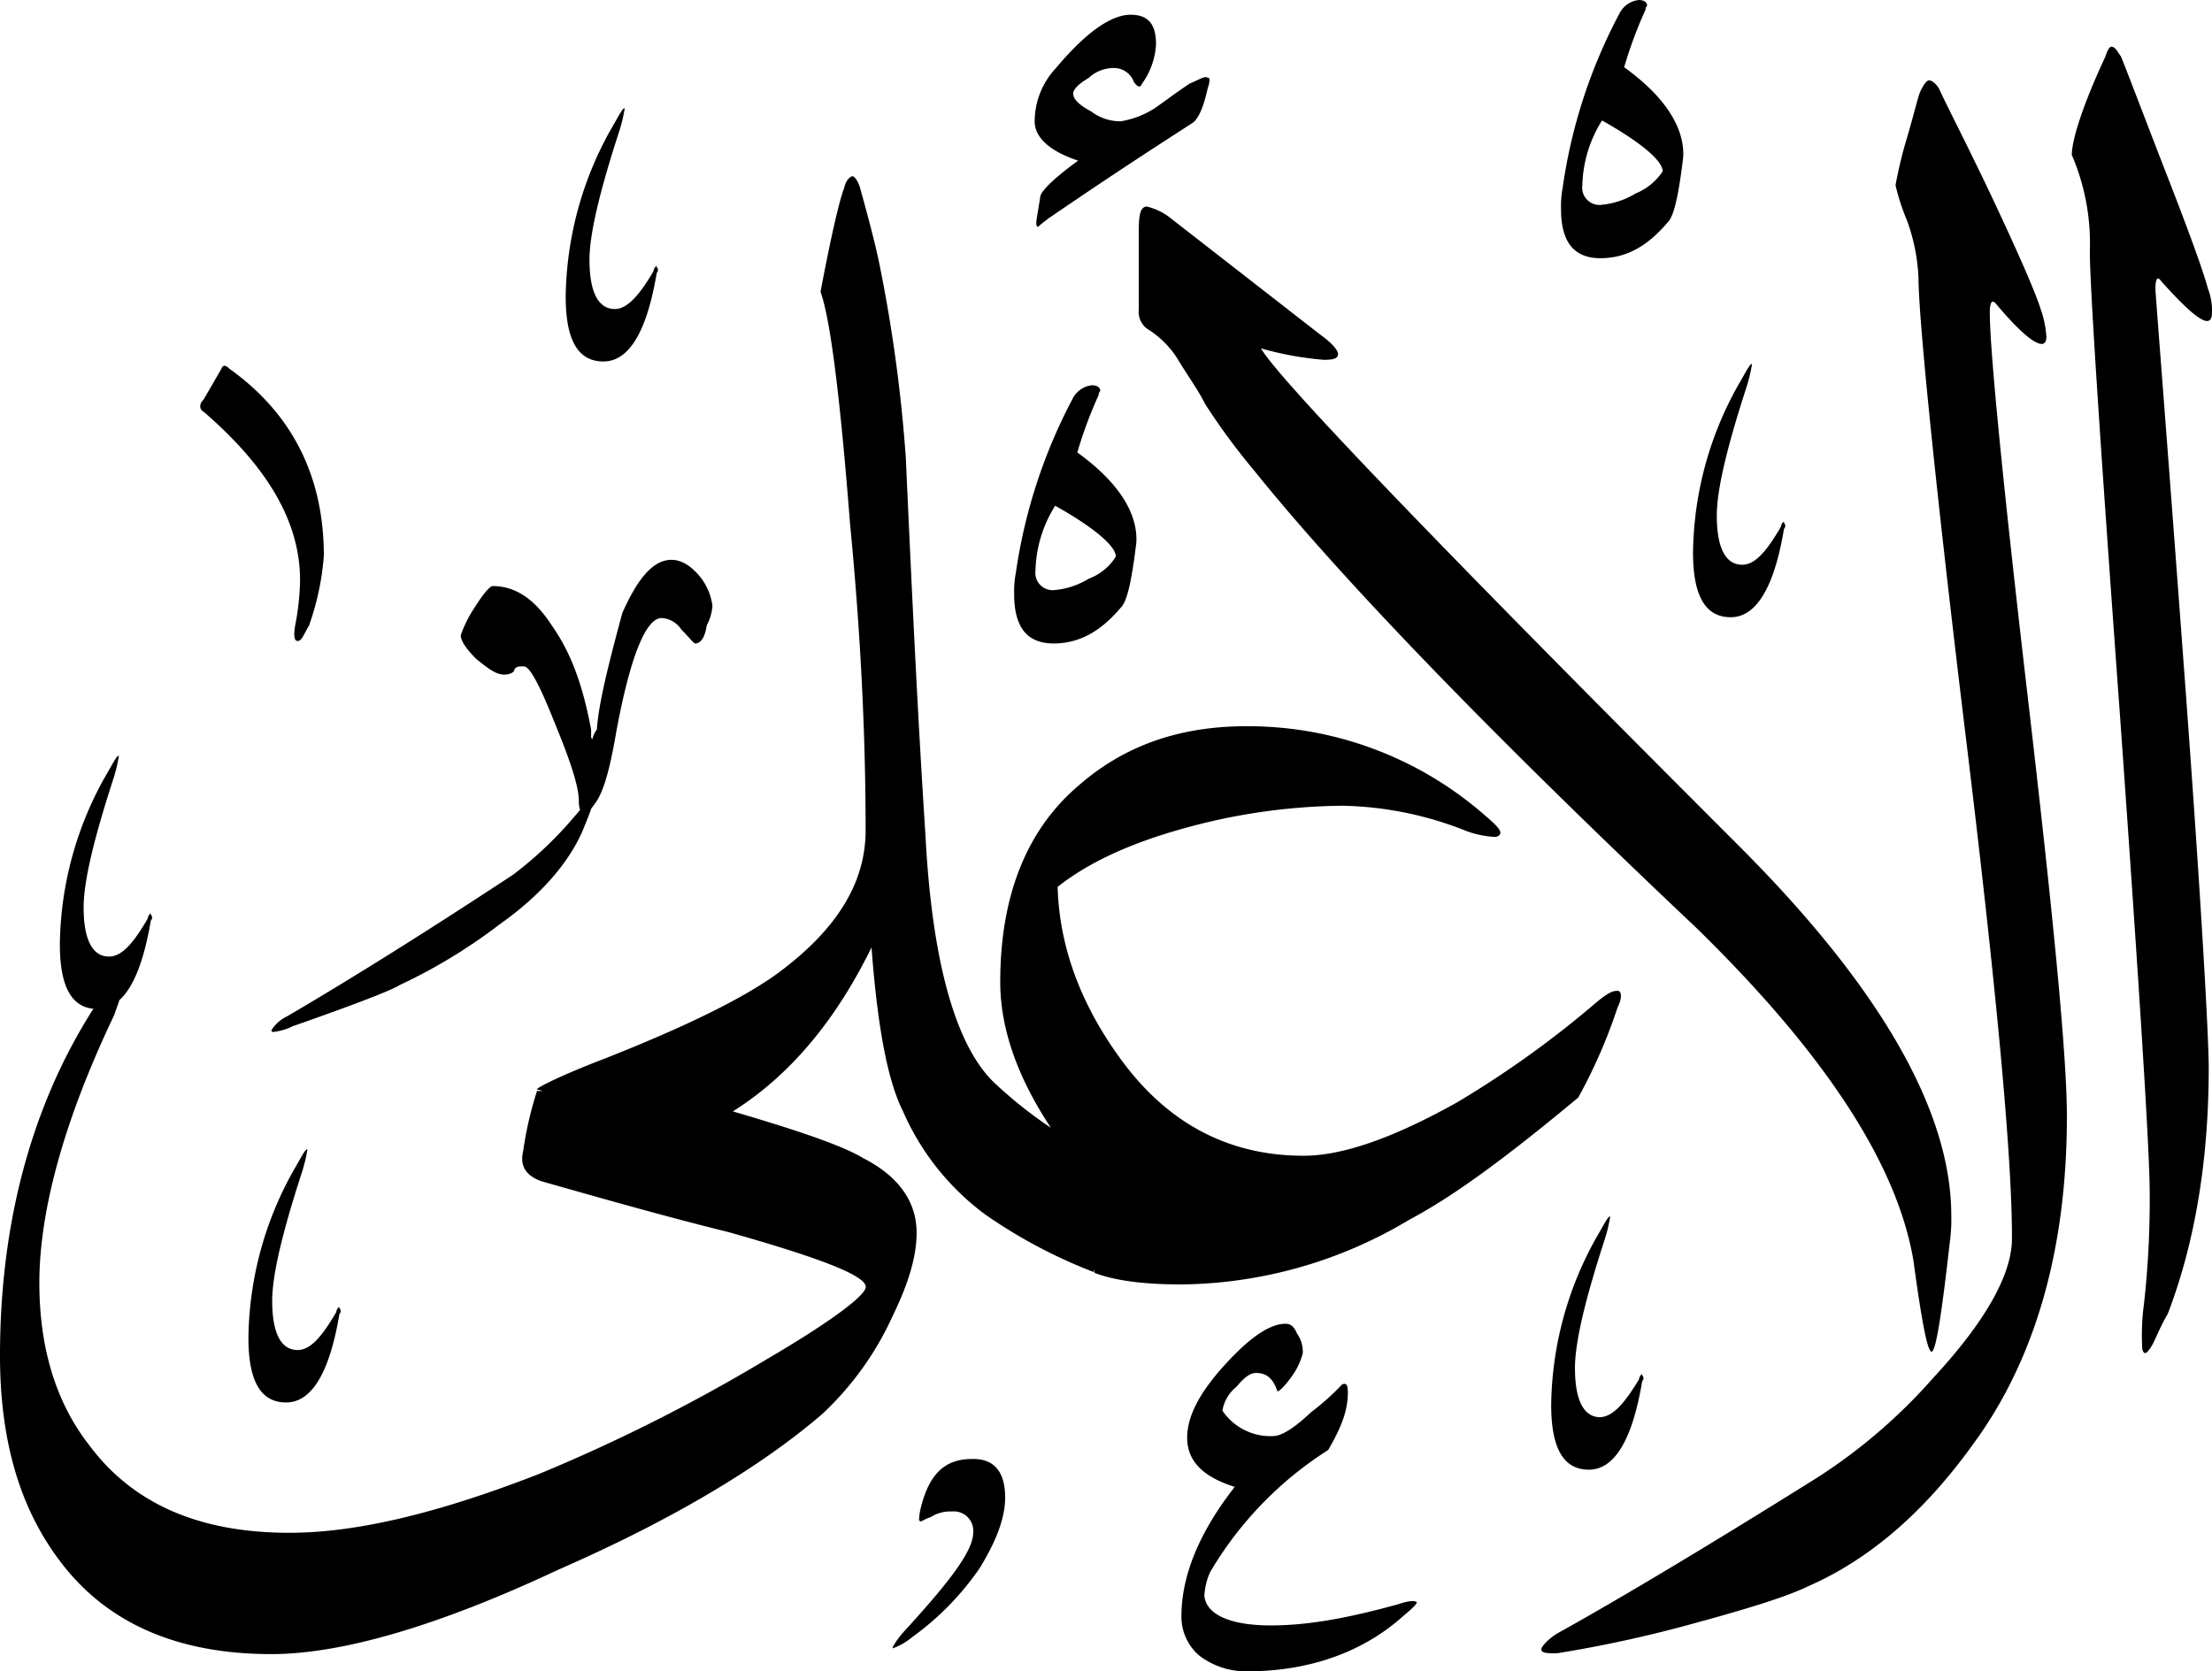
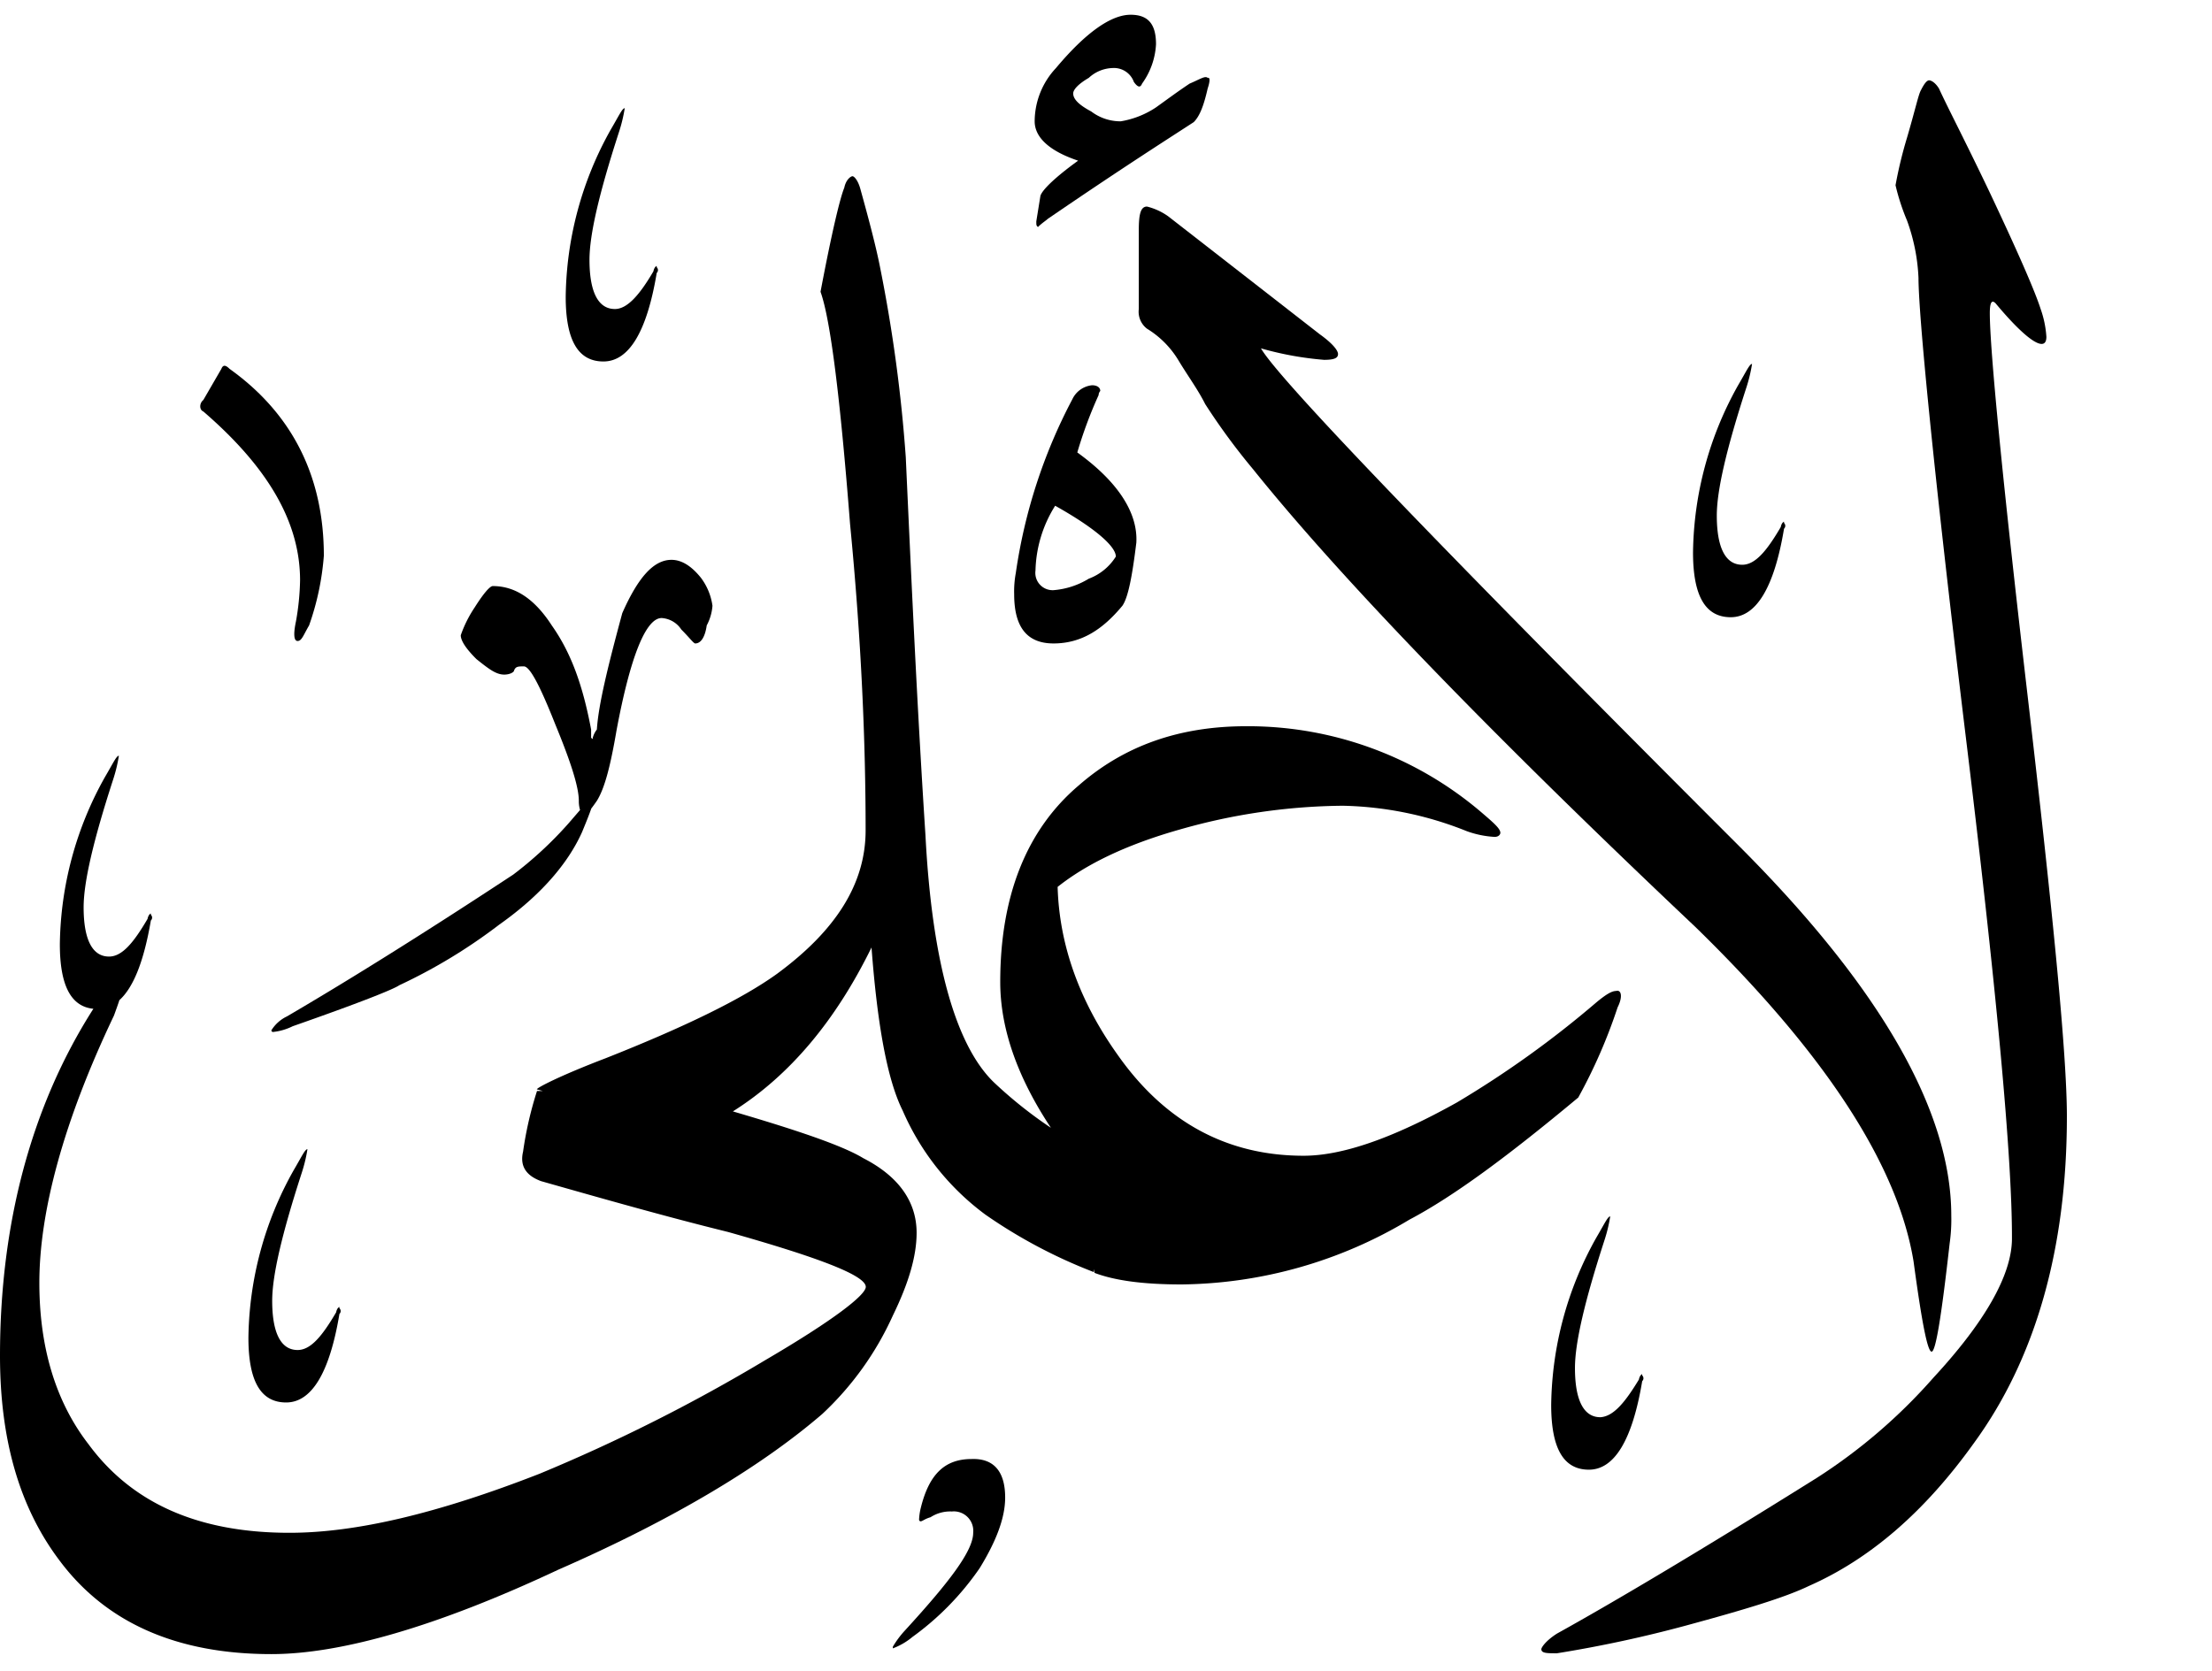
<svg xmlns="http://www.w3.org/2000/svg" viewBox="0 0 269.8 203.9">
  <g id="Layer_2" data-name="Layer 2">
    <g id="Layer_1-2" data-name="Layer 1">
-       <path d="M263.6,34.3c4.3,4.8,6.2,6,6.2,3.8a7.5,7.5,0,0,0-.5-2.9c-.5-1.9-2.2-6.7-5.3-14.6-2.9-7.5-4.6-12-5.3-13.7-.5-.7-.7-1.2-1.2-1.2-.2,0-.5.5-.7,1.2-2.9,6.2-4.1,10.3-4.1,12a27.32,27.32,0,0,1,2.2,11.8q0,6.15,3.7,56.9c2.4,33.8,3.6,53,3.6,57.8a113.75,113.75,0,0,1-.7,13.7,28.2,28.2,0,0,0-.2,5.5c.2.7.5.7,1.2-.5.5-.9.9-2.1,1.9-3.8,3.3-8.6,5-18.7,5-30,0-3.8-.9-20.4-3.1-49.9-2.2-29.7-3.4-44.6-3.4-45.1C262.9,34.1,263.1,33.6,263.6,34.3Z" />
      <path d="M139.9,25.2c-.8,0-1,1-1,2.9v9.6a2.61,2.61,0,0,0,1,2.4,11.44,11.44,0,0,1,3.8,3.8c1.2,2,2.4,3.6,3.3,5.4a79.47,79.47,0,0,0,5.8,7.9c10.6,13.2,28.6,31.9,54,55.9q23.7,23.1,26.6,40.8c1,7.4,1.7,11,2.2,11s1.2-4.3,2.2-13.2a20.57,20.57,0,0,0,.2-3.4c0-12.7-8.6-27.8-25.9-45.1q-55-55-58.3-60.7a39.54,39.54,0,0,0,7.7,1.4c1.2,0,1.7-.2,1.7-.7s-.8-1.4-2.2-2.4L142.5,26.4A7.59,7.59,0,0,0,139.9,25.2Z" />
      <path d="M242.7,38.2c0-1.2.2-1.7.7-1.2,4,4.8,6.2,6,6.2,4.1a12.51,12.51,0,0,0-.7-3.4c-.7-2.2-2.8-7-6.2-14.2-3.1-6.5-5.2-10.5-6.2-12.7-.5-.8-1-1-1.2-1s-.5.2-1,1.2c-.3.5-.7,2.4-1.7,5.8a52.23,52.23,0,0,0-1.4,5.8,26.79,26.79,0,0,0,1.4,4.3,23.31,23.31,0,0,1,1.4,7c0,4.3,1.7,22.3,5.6,54.6q5.85,47.85,5.8,62.6c0,4.5-3.4,10.3-9.6,17a67.05,67.05,0,0,1-14.2,12.2c-14.7,9.2-25.2,15.4-31.7,19-1.4.9-1.9,1.7-1.9,1.9,0,.5.7.5,1.9.5a153.16,153.16,0,0,0,15.8-3.4c7-1.9,12-3.4,14.9-4.8,7.5-3.3,14.2-9.1,20.2-17.5,7.5-10.3,11.3-23.7,11.3-39.8,0-7.5-1.7-24.8-4.8-51.4S242.7,42.5,242.7,38.2Z" />
      <path d="M144.1,156.7a54.94,54.94,0,0,0,27.8-7.9c5.5-2.9,12.2-7.9,20.6-14.9a64.6,64.6,0,0,0,4.8-11c.7-1.4.4-2.2-.2-2-.5,0-1.2.4-2.4,1.4a122.08,122.08,0,0,1-17,12.2c-7.7,4.3-13.9,6.5-18.7,6.5-9.2,0-16.8-4-22.6-12.2-4.8-6.7-7.2-13.6-7.4-20.6,3.4-2.7,8.2-5.1,14.9-7a74.27,74.27,0,0,1,19.9-2.9,42.72,42.72,0,0,1,15.1,3.1,11.85,11.85,0,0,0,3.4.7c.5,0,.7-.3.7-.5,0-.5-.8-1.2-2.2-2.4A43.82,43.82,0,0,0,152,88.6c-8.2,0-14.9,2.4-20.4,7.2-6.5,5.5-9.6,13.7-9.6,24,0,5.73,2.13,11.68,6.18,17.79a53.1,53.1,0,0,1-7-5.59c-4.6-4.5-7.5-14.6-8.3-30.1-1-15.4-1.7-30.7-2.4-46.1a183.71,183.71,0,0,0-3.1-23c-.5-2.6-1.4-6-2.4-9.6-.3-1.2-.8-1.7-1-1.7s-.8.4-1,1.4c-.5,1.2-1.5,5.3-2.9,12.7,1.2,3.3,2.4,12.9,3.6,28.3,1.4,14.4,1.9,26.8,1.9,37.4,0,6.5-3.6,12.2-10.8,17.5-4.3,3.1-11.3,6.5-20.9,10.3-5.5,2.1-8.4,3.6-8.4,3.8l.72.2H65.5a44.34,44.34,0,0,0-1.7,7.4c-.4,1.7.3,2.9,2.2,3.6,7.4,2.1,15.1,4.3,22.8,6.2,11,3.1,16.8,5.3,16.8,6.7,0,1-4,4.1-12.2,8.9a209.87,209.87,0,0,1-27.6,13.9c-12.3,4.8-22.3,7.2-30.5,7.2-11.1,0-19.2-3.6-24.5-10.8-4.1-5.3-6-12-6-19.7,0-8.6,2.9-19.6,9.1-32.6.25-.69.48-1.32.66-1.88,1.73-1.56,3-4.79,3.84-9.72a.48.48,0,0,0,0-.7c0-.2,0-.2-.2,0a1.23,1.23,0,0,0-.2.5c-1.7,2.9-3.1,4.6-4.7,4.6-2.1,0-3.1-2.2-3.1-6,0-3.1,1.2-8.2,3.6-15.6a18.69,18.69,0,0,0,.7-2.9c-.3,0-.7.9-1.7,2.6a42.6,42.6,0,0,0-5.5,20.4c0,5,1.34,7.6,4.09,7.87C3.77,135,0,149.38,0,165.4c0,10.3,2.4,18.5,7.2,24.9,5.7,7.7,14.4,11.5,25.9,11.5,8.4,0,20.1-3.3,35-10.3,14.4-6.3,25-12.8,32.2-19a37.55,37.55,0,0,0,8.6-12c1.9-3.9,2.9-7.2,2.9-10.1,0-3.8-2.2-6.9-6.5-9.1-2.48-1.51-7.86-3.35-15.91-5.71,7-4.41,12.58-11.16,16.91-20,.7,9.3,1.9,16.1,3.8,19.9a31.24,31.24,0,0,0,10.1,12.7,62.07,62.07,0,0,0,13.2,7v-.37l.1.47C135.9,156.2,139.3,156.7,144.1,156.7Z" />
-       <path d="M195.2,31.5c3.4,0,6-1.7,8.4-4.6.7-1,1.2-3.6,1.7-7.7.2-3.6-2.2-7.4-7.2-11a53,53,0,0,1,2.6-7,.77.77,0,0,1,.2-.5c0-.5-.5-.7-1-.7a3,3,0,0,0-2.4,1.7,64.45,64.45,0,0,0-6.9,21.2,12.3,12.3,0,0,0-.2,2.6C190.4,29.3,191.8,31.5,195.2,31.5Zm.2-16.8c5,2.8,7.4,5,7.4,6.2a7.17,7.17,0,0,1-3.3,2.7,9.71,9.71,0,0,1-4.3,1.4,2.11,2.11,0,0,1-2.2-2.4A15.5,15.5,0,0,1,195.4,14.7Z" />
      <path d="M24.8,50.2c8,6.9,11.8,13.6,11.8,20.6a31.06,31.06,0,0,1-.5,5c-.3,1.4-.3,2.4.2,2.4s.7-.7,1.4-1.9a32.91,32.91,0,0,0,1.8-8.5c0-9.6-3.8-17.3-11.5-22.8-.5-.5-.8-.5-1,0l-2.2,3.8C24.3,49.2,24.3,50,24.8,50.2Z" />
      <path d="M131.5,19.6c-2.9,2.1-4.4,3.6-4.6,4.3l-.5,3.1c0,.5,0,.5.2.7.5-.5,1-.8,1.2-1,9.2-6.3,15.2-10.1,17.8-11.8.7-.7,1.2-1.9,1.7-4.1.3-.9.3-1.4,0-1.3-.3-.3-1,.2-2.2.7-1.5,1-2.7,1.9-4.1,2.9a11,11,0,0,1-4.3,1.7,5.89,5.89,0,0,1-3.6-1.2c-1.5-.8-2.2-1.5-2.2-2.2,0-.5.7-1.2,1.9-1.9a4.45,4.45,0,0,1,2.9-1.2,2.58,2.58,0,0,1,2.6,1.7c.5.7.8.7,1,.2A9,9,0,0,0,141,5.4c0-2.4-.9-3.6-3.1-3.6-2.4,0-5.5,2.2-9.1,6.5a9.54,9.54,0,0,0-2.6,6.5C126.2,16.7,127.9,18.4,131.5,19.6Z" />
      <path d="M128.5,78.5c3.4,0,6-1.7,8.4-4.6.7-1,1.2-3.6,1.7-7.7.2-3.6-2.2-7.4-7.2-11a53,53,0,0,1,2.6-7,.77.77,0,0,1,.2-.5c0-.5-.5-.7-1-.7a3,3,0,0,0-2.4,1.7,65.23,65.23,0,0,0-6.9,21.2,12.3,12.3,0,0,0-.2,2.6C123.7,76.3,125.1,78.5,128.5,78.5Zm.2-16.8c5,2.8,7.4,5,7.4,6.2a6.62,6.62,0,0,1-3.3,2.7,9.71,9.71,0,0,1-4.3,1.4,2.11,2.11,0,0,1-2.2-2.4A15.5,15.5,0,0,1,128.7,61.7Z" />
      <path d="M211.1,75.3c3.1,0,5.3-3.6,6.5-10.8a.48.48,0,0,0,0-.7c0-.2,0-.2-.2,0a1.23,1.23,0,0,0-.2.5c-1.7,2.9-3.1,4.6-4.7,4.6-2.1,0-3.1-2.2-3.1-6,0-3.1,1.2-8.2,3.6-15.6a18.69,18.69,0,0,0,.7-2.9c-.3,0-.7.9-1.7,2.6a42.6,42.6,0,0,0-5.5,20.4C206.5,72.7,208,75.3,211.1,75.3Z" />
-       <path d="M170.6,195.7c-5.8,1.6-10.8,2.6-15.6,2.6-5.3,0-7.9-1.5-8.1-3.6a7.93,7.93,0,0,1,.7-2.9A44.14,44.14,0,0,1,162,176.9c1.4-2.4,2.4-4.6,2.4-7,0-1-.2-1.2-.7-1a30.74,30.74,0,0,1-3.8,3.4c-2,1.9-3.6,2.9-4.6,2.9a7.06,7.06,0,0,1-6.2-3.1,4.72,4.72,0,0,1,1.7-2.9c1-1.2,1.7-1.7,2.4-1.7,1.4,0,2.1.8,2.6,2.2,0,.2.7-.3,1.7-1.7a8.45,8.45,0,0,0,1.4-2.9,3.79,3.79,0,0,0-.7-2.4c-.4-1-.9-1.2-1.4-1.2-1.9,0-4.3,1.6-7.4,5s-4.6,6.3-4.6,8.9c0,2.9,2,4.8,5.8,6-4.3,5.5-6.5,10.8-6.5,15.8a6.23,6.23,0,0,0,2.2,4.8,9.38,9.38,0,0,0,5.8,1.9c7.7,0,14.2-2.4,19-6.7,1.2-1,1.7-1.5,1.7-1.7S172,195.2,170.6,195.7Z" />
      <path d="M196.4,148.4c-.3,0-.7.9-1.7,2.6a42.6,42.6,0,0,0-5.5,20.4c0,5.3,1.5,7.9,4.6,7.9s5.3-3.6,6.5-10.8a.48.48,0,0,0,0-.7c0-.2,0-.2-.2,0a1.23,1.23,0,0,0-.2.5c-1.7,2.8-3.1,4.5-4.7,4.6-2.1,0-3.1-2.2-3.1-6,0-3.1,1.2-8.2,3.6-15.6A18.69,18.69,0,0,0,196.4,148.4Z" />
      <path d="M118.5,178c-3.3,0-5.2,1.9-6.2,6a7.21,7.21,0,0,0-.2,1.4.2.2,0,0,0,.2.2c.2,0,.5-.3,1.2-.5a4.41,4.41,0,0,1,2.6-.7,2.37,2.37,0,0,1,2.6,2.6c0,2.2-2.9,6-8.4,12a11.61,11.61,0,0,0-1.4,1.9v.2a8.28,8.28,0,0,0,2.4-1.4,34.32,34.32,0,0,0,8.2-8.4c1.9-3.1,3.1-6,3.1-8.6C122.6,179.5,121.2,177.9,118.5,178Z" />
      <path d="M61.5,82.3c.7,0,1.2-.3,1.2-.5.2-.5.5-.5,1.2-.5s1.9,2.2,3.8,7c1.9,4.6,2.9,7.7,2.9,9.4a3.84,3.84,0,0,0,.15,1.12L69.3,100.5a46.44,46.44,0,0,1-6.7,6.2c-12,7.9-21.1,13.5-27.6,17.3a4.51,4.51,0,0,0-1.9,1.7.2.2,0,0,0,.2.2,7,7,0,0,0,2.4-.7c8-2.8,12.3-4.5,13-5a66.12,66.12,0,0,0,12.2-7.4c5.1-3.6,8.4-7.5,10.1-11.3.5-1.21.88-2.16,1.12-2.86.2-.26.43-.58.68-.94,1-1.6,1.7-4.5,2.4-8.6,1.7-9.1,3.6-13.7,5.5-13.7a3.09,3.09,0,0,1,2.4,1.4c1,1,1.5,1.7,1.7,1.7.7,0,1.2-.8,1.4-2.2a6,6,0,0,0,.7-2.4,7.34,7.34,0,0,0-1.4-3.4c-1.2-1.5-2.4-2.2-3.6-2.2-2.2,0-4.1,2.2-6,6.5C74.2,81.1,73,85.9,72.8,89a2.91,2.91,0,0,0-.5,1c0,.2,0,.2-.2,0V89c-1-5.3-2.4-9.3-4.8-12.7-2.2-3.4-4.6-4.8-7.2-4.8-.3,0-1,.7-2.2,2.6a14.8,14.8,0,0,0-1.7,3.4c0,.7.7,1.7,1.9,2.9C59.6,81.6,60.5,82.3,61.5,82.3Z" />
      <path d="M37.5,140.2c-.3,0-.7.9-1.7,2.6a42.6,42.6,0,0,0-5.5,20.4c0,5.3,1.5,7.9,4.6,7.9s5.3-3.6,6.5-10.8a.48.48,0,0,0,0-.7c0-.2,0-.2-.2,0a1.23,1.23,0,0,0-.2.5c-1.7,2.9-3.1,4.6-4.7,4.6-2.1,0-3.1-2.2-3.1-6,0-3.1,1.2-8.2,3.6-15.6A18.69,18.69,0,0,0,37.5,140.2Z" />
      <path d="M73.6,44.1c3.1,0,5.3-3.6,6.5-10.8a.48.48,0,0,0,0-.7c0-.2,0-.2-.2,0a1.23,1.23,0,0,0-.2.5C78,36,76.5,37.7,75,37.7c-2.1,0-3.1-2.2-3.1-6,0-3.1,1.2-8.2,3.6-15.6a18.69,18.69,0,0,0,.7-2.9c-.3,0-.7.9-1.7,2.6A42.6,42.6,0,0,0,69,36.2C69,41.5,70.5,44.1,73.6,44.1Z" />
    </g>
  </g>
</svg>